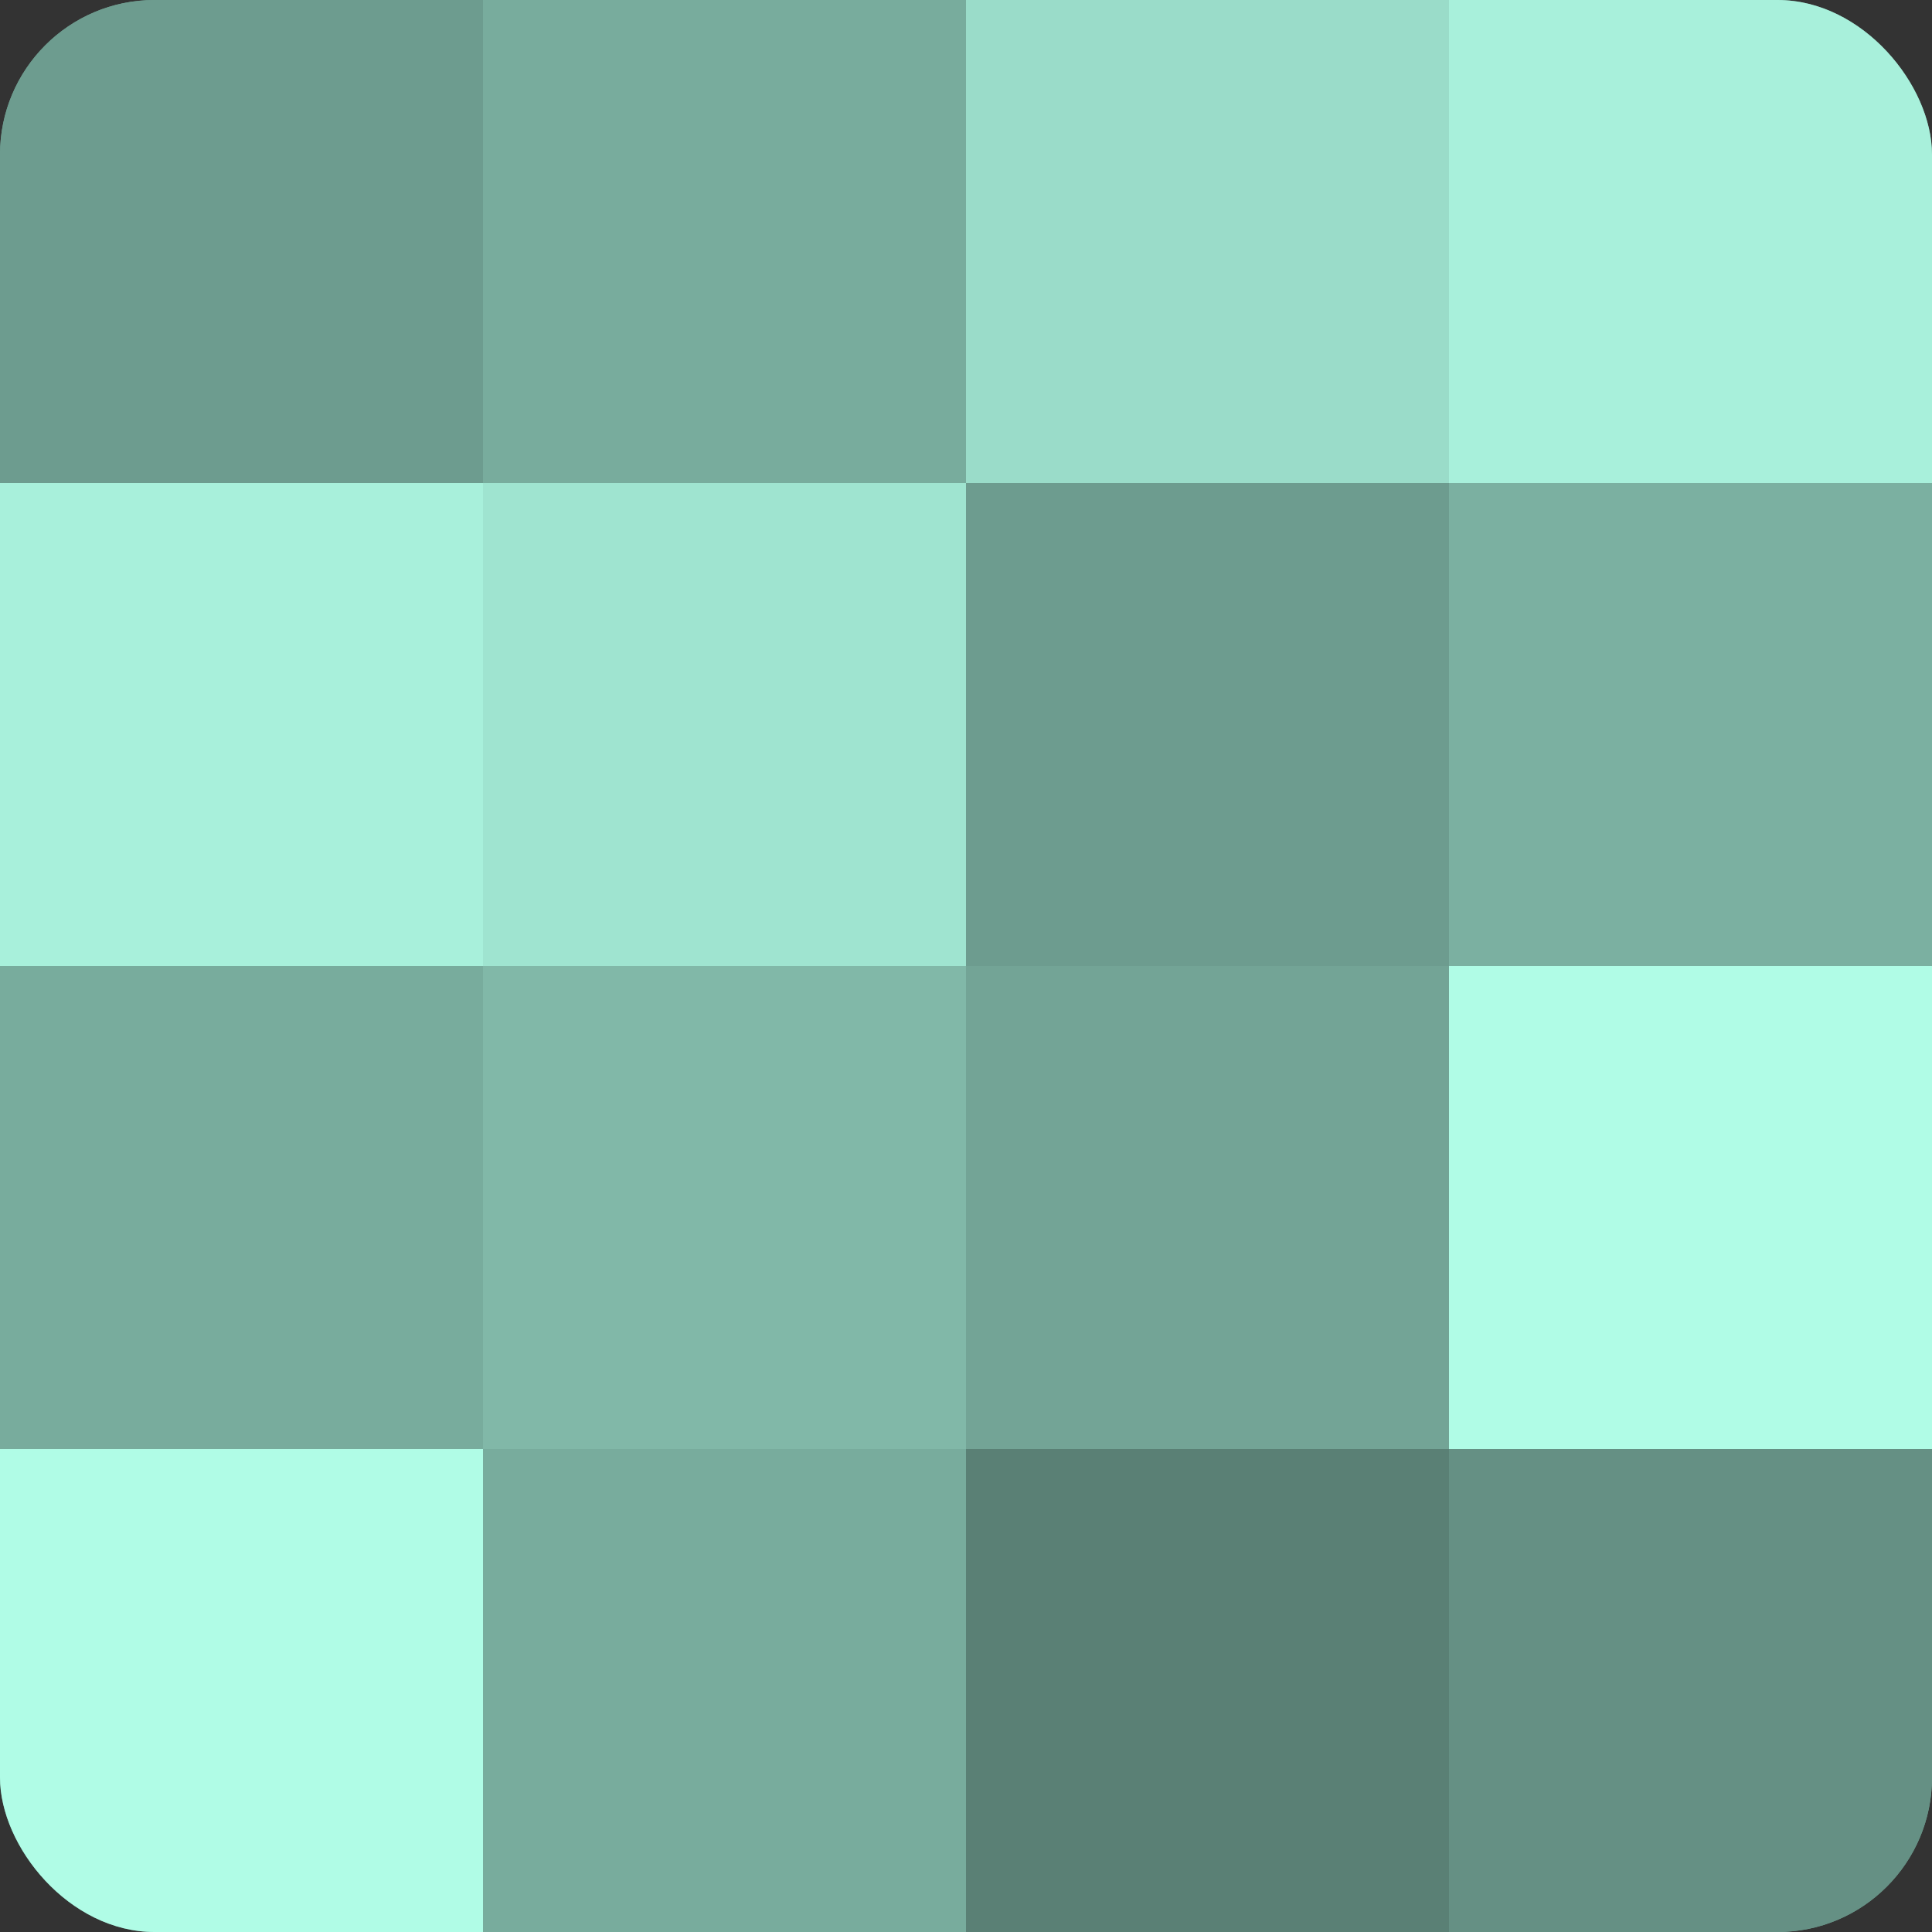
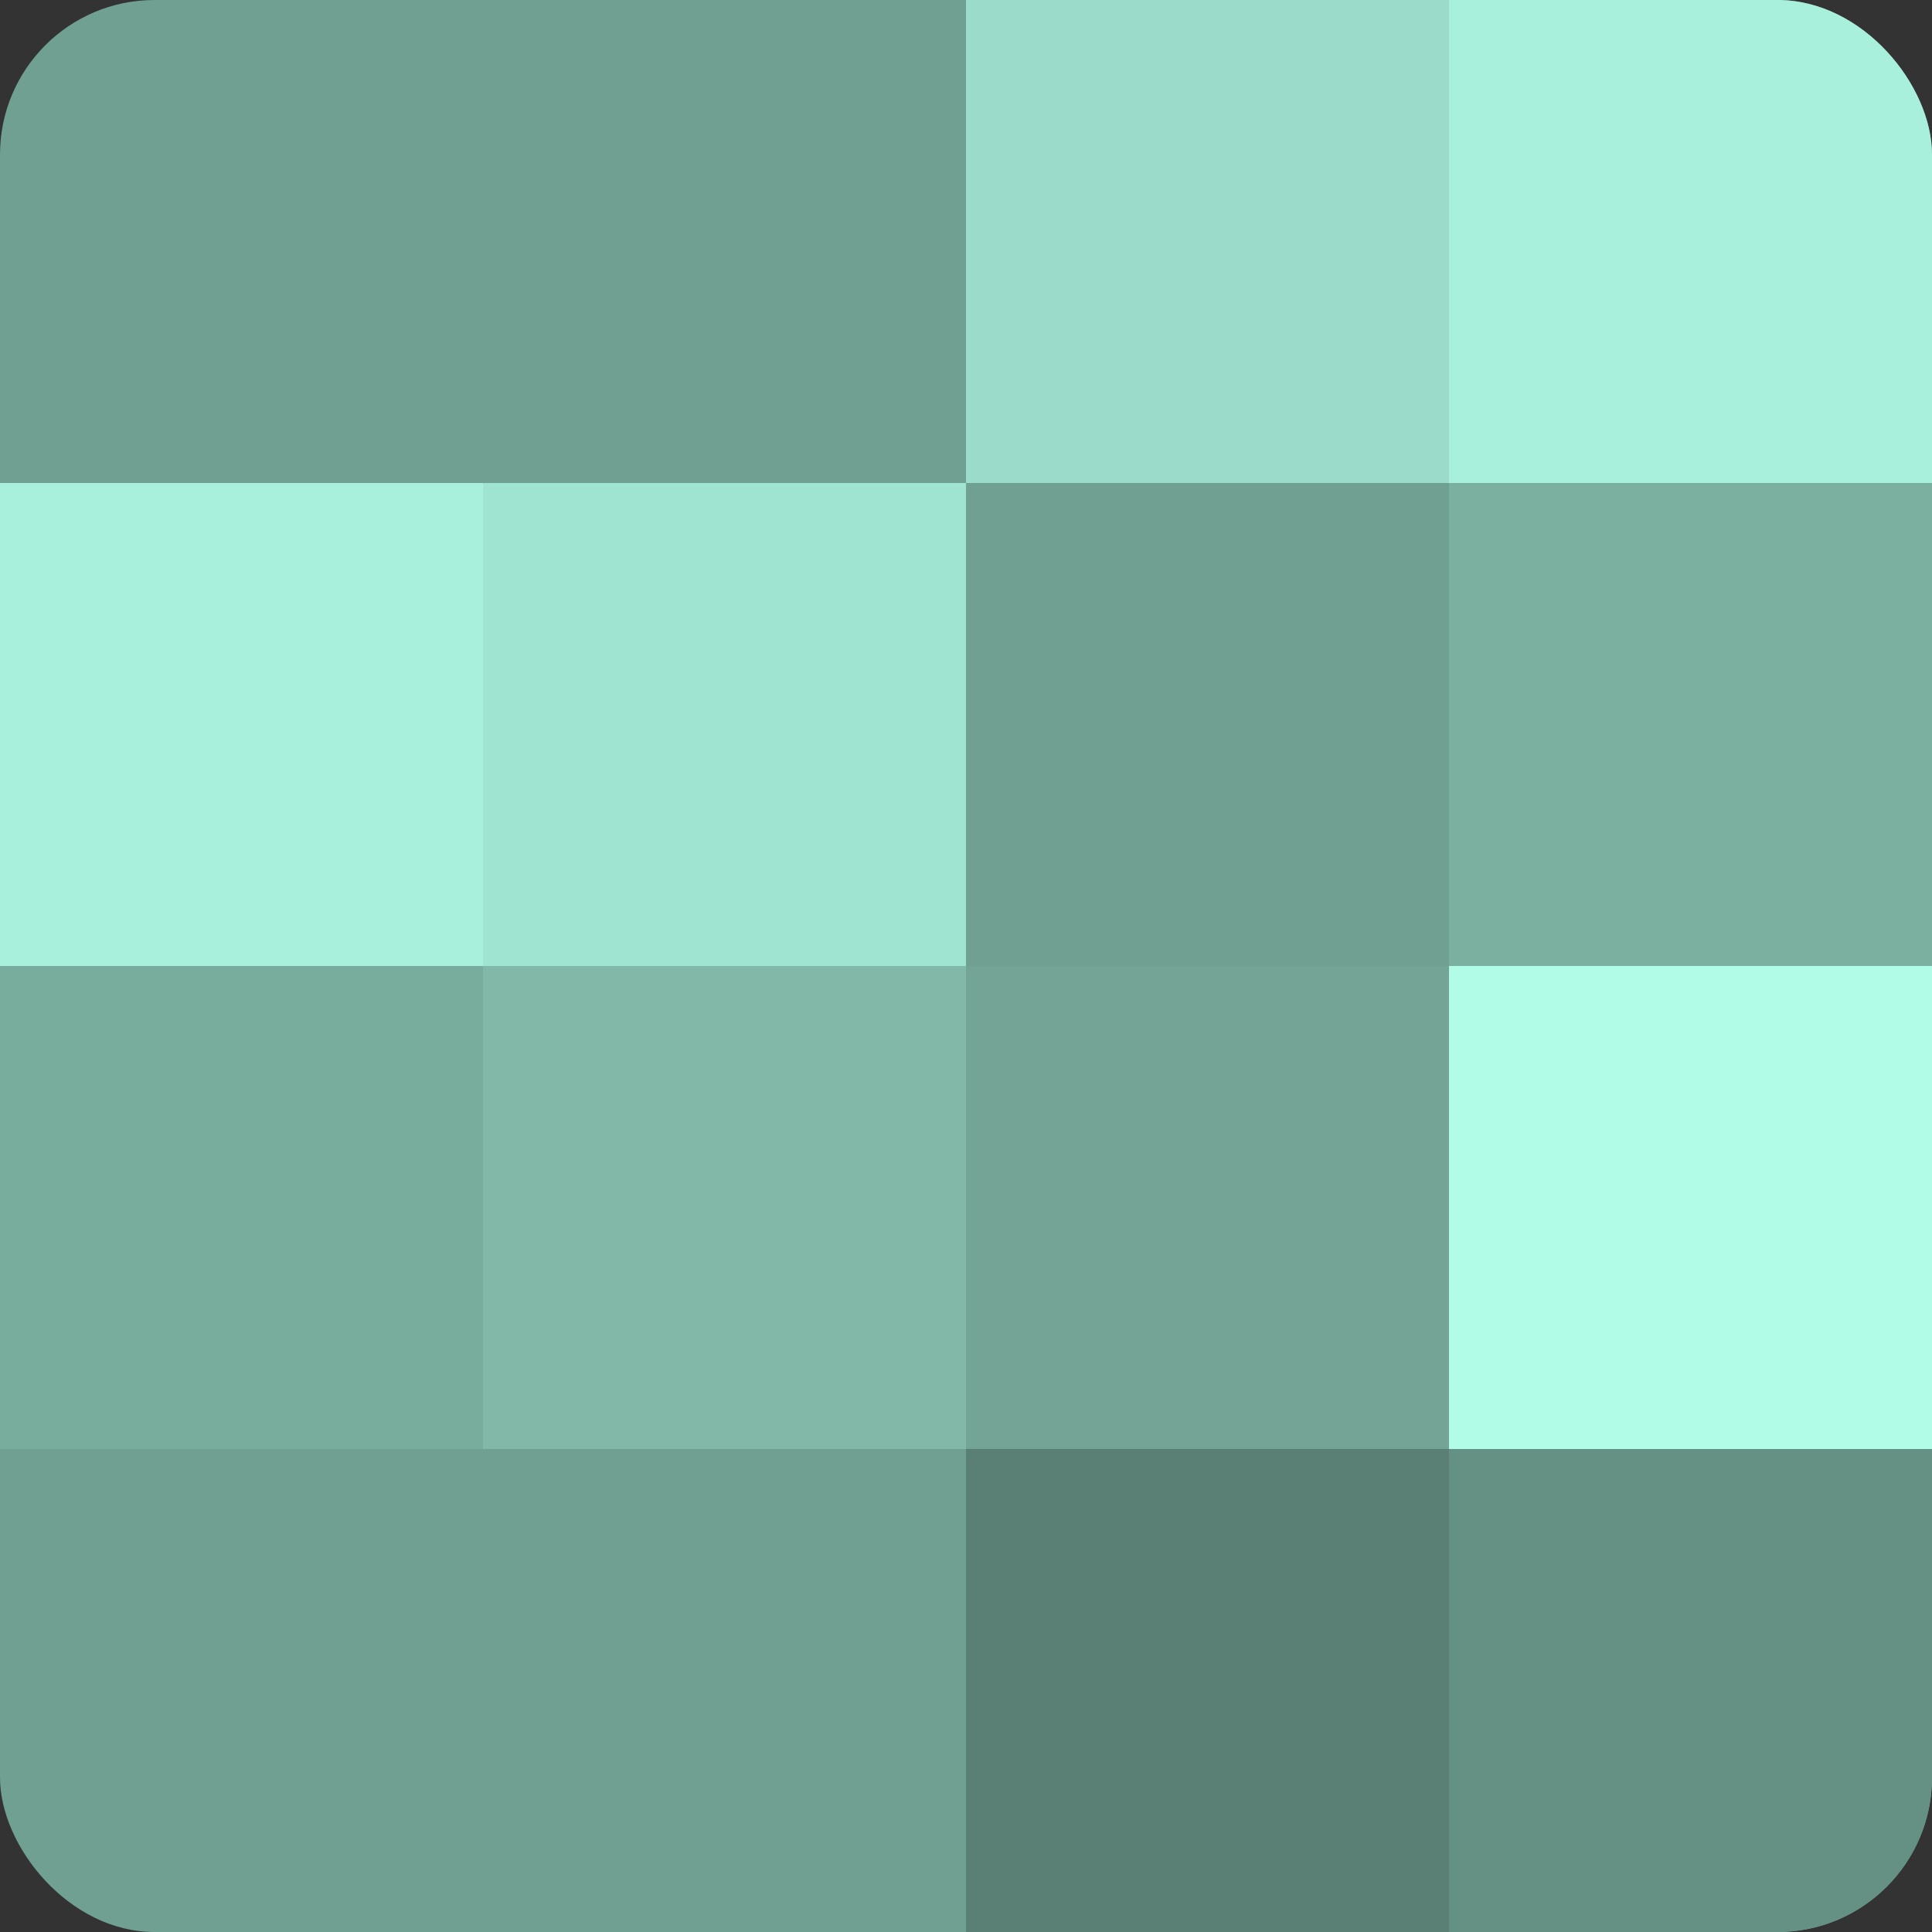
<svg xmlns="http://www.w3.org/2000/svg" width="60" height="60" viewBox="0 0 100 100" preserveAspectRatio="xMidYMid meet">
  <rect x="0" y="0" width="100" height="100" fill="#333333" stroke="none" />
  <defs>
    <clipPath id="c" width="100" height="100">
      <rect width="100" height="100" rx="8" ry="8" />
    </clipPath>
  </defs>
  <g clip-path="url(#c)">
    <rect width="100" height="100" fill="#70a092" />
-     <rect width="25" height="25" fill="#6d9c8f" />
    <rect y="25" width="25" height="25" fill="#a8f0db" />
    <rect y="50" width="25" height="25" fill="#78ac9d" />
-     <rect y="75" width="25" height="25" fill="#b0fce6" />
-     <rect x="25" width="25" height="25" fill="#78ac9d" />
    <rect x="25" y="25" width="25" height="25" fill="#9fe4d0" />
    <rect x="25" y="50" width="25" height="25" fill="#81b8a8" />
-     <rect x="25" y="75" width="25" height="25" fill="#78ac9d" />
    <rect x="50" width="25" height="25" fill="#9adcc9" />
-     <rect x="50" y="25" width="25" height="25" fill="#6d9c8f" />
    <rect x="50" y="50" width="25" height="25" fill="#73a496" />
    <rect x="50" y="75" width="25" height="25" fill="#5a8075" />
    <rect x="75" width="25" height="25" fill="#a8f0db" />
    <rect x="75" y="25" width="25" height="25" fill="#7bb0a1" />
    <rect x="75" y="50" width="25" height="25" fill="#b0fce6" />
    <rect x="75" y="75" width="25" height="25" fill="#659084" />
  </g>
</svg>